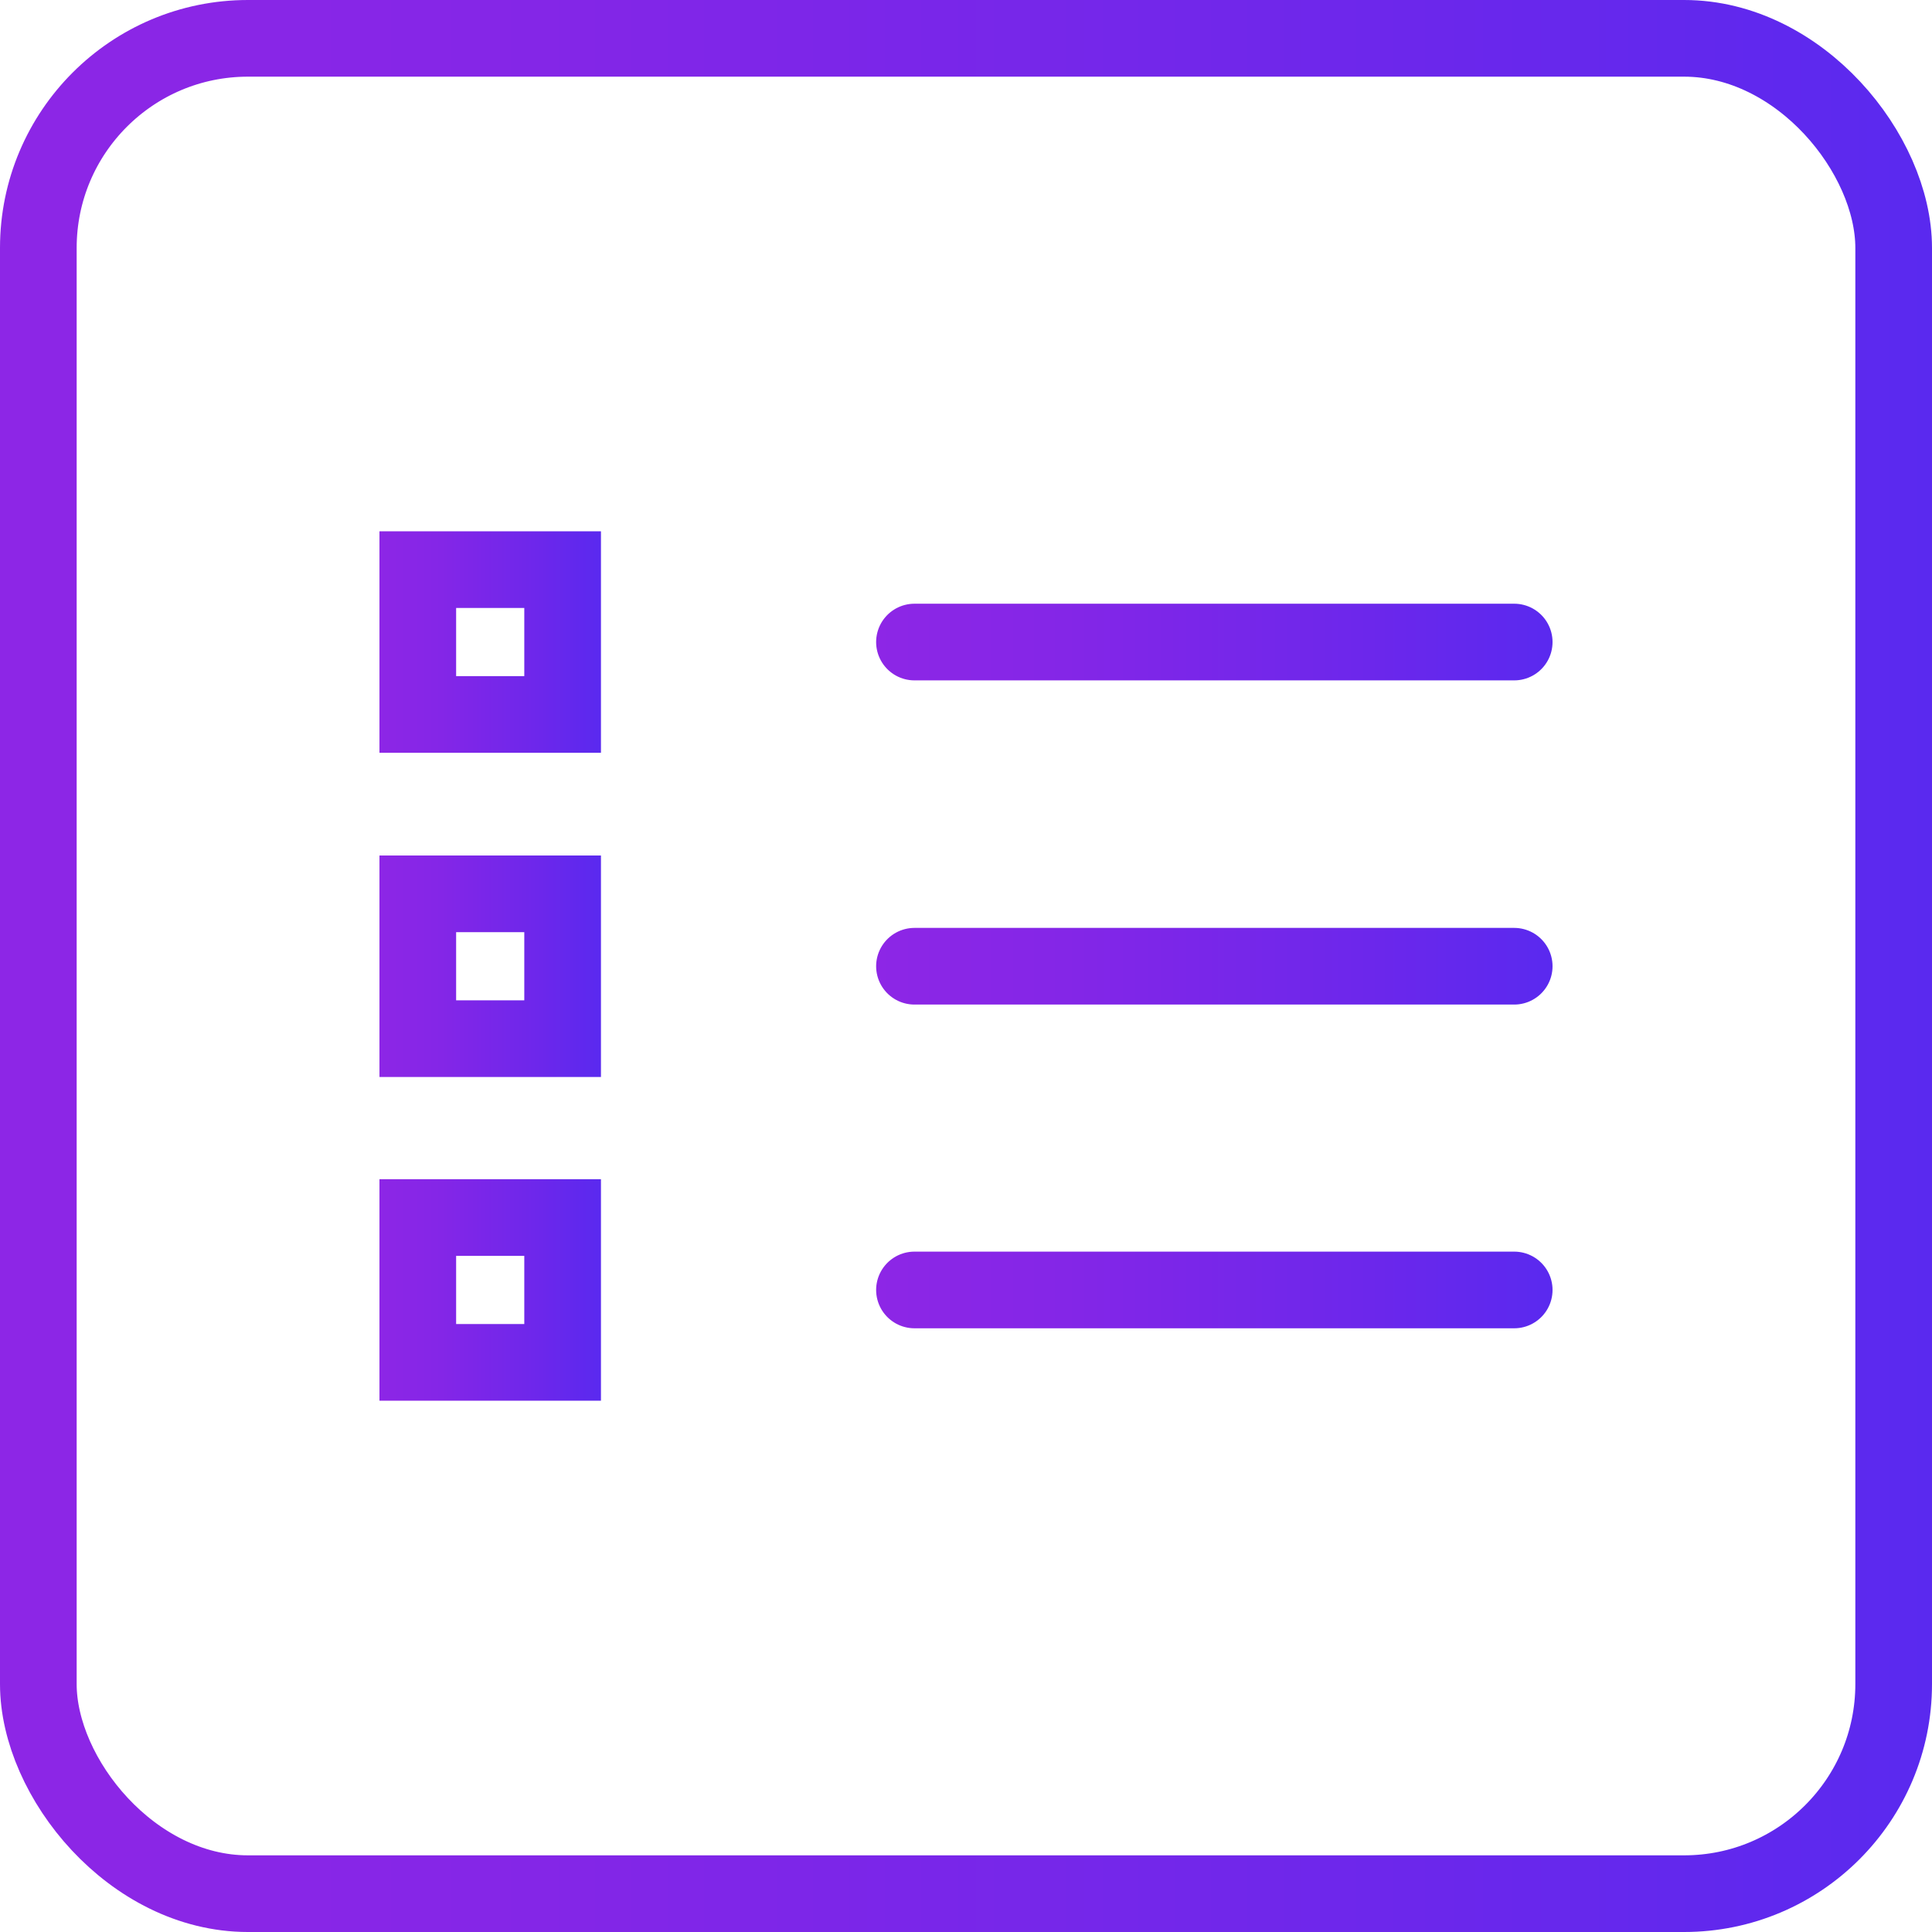
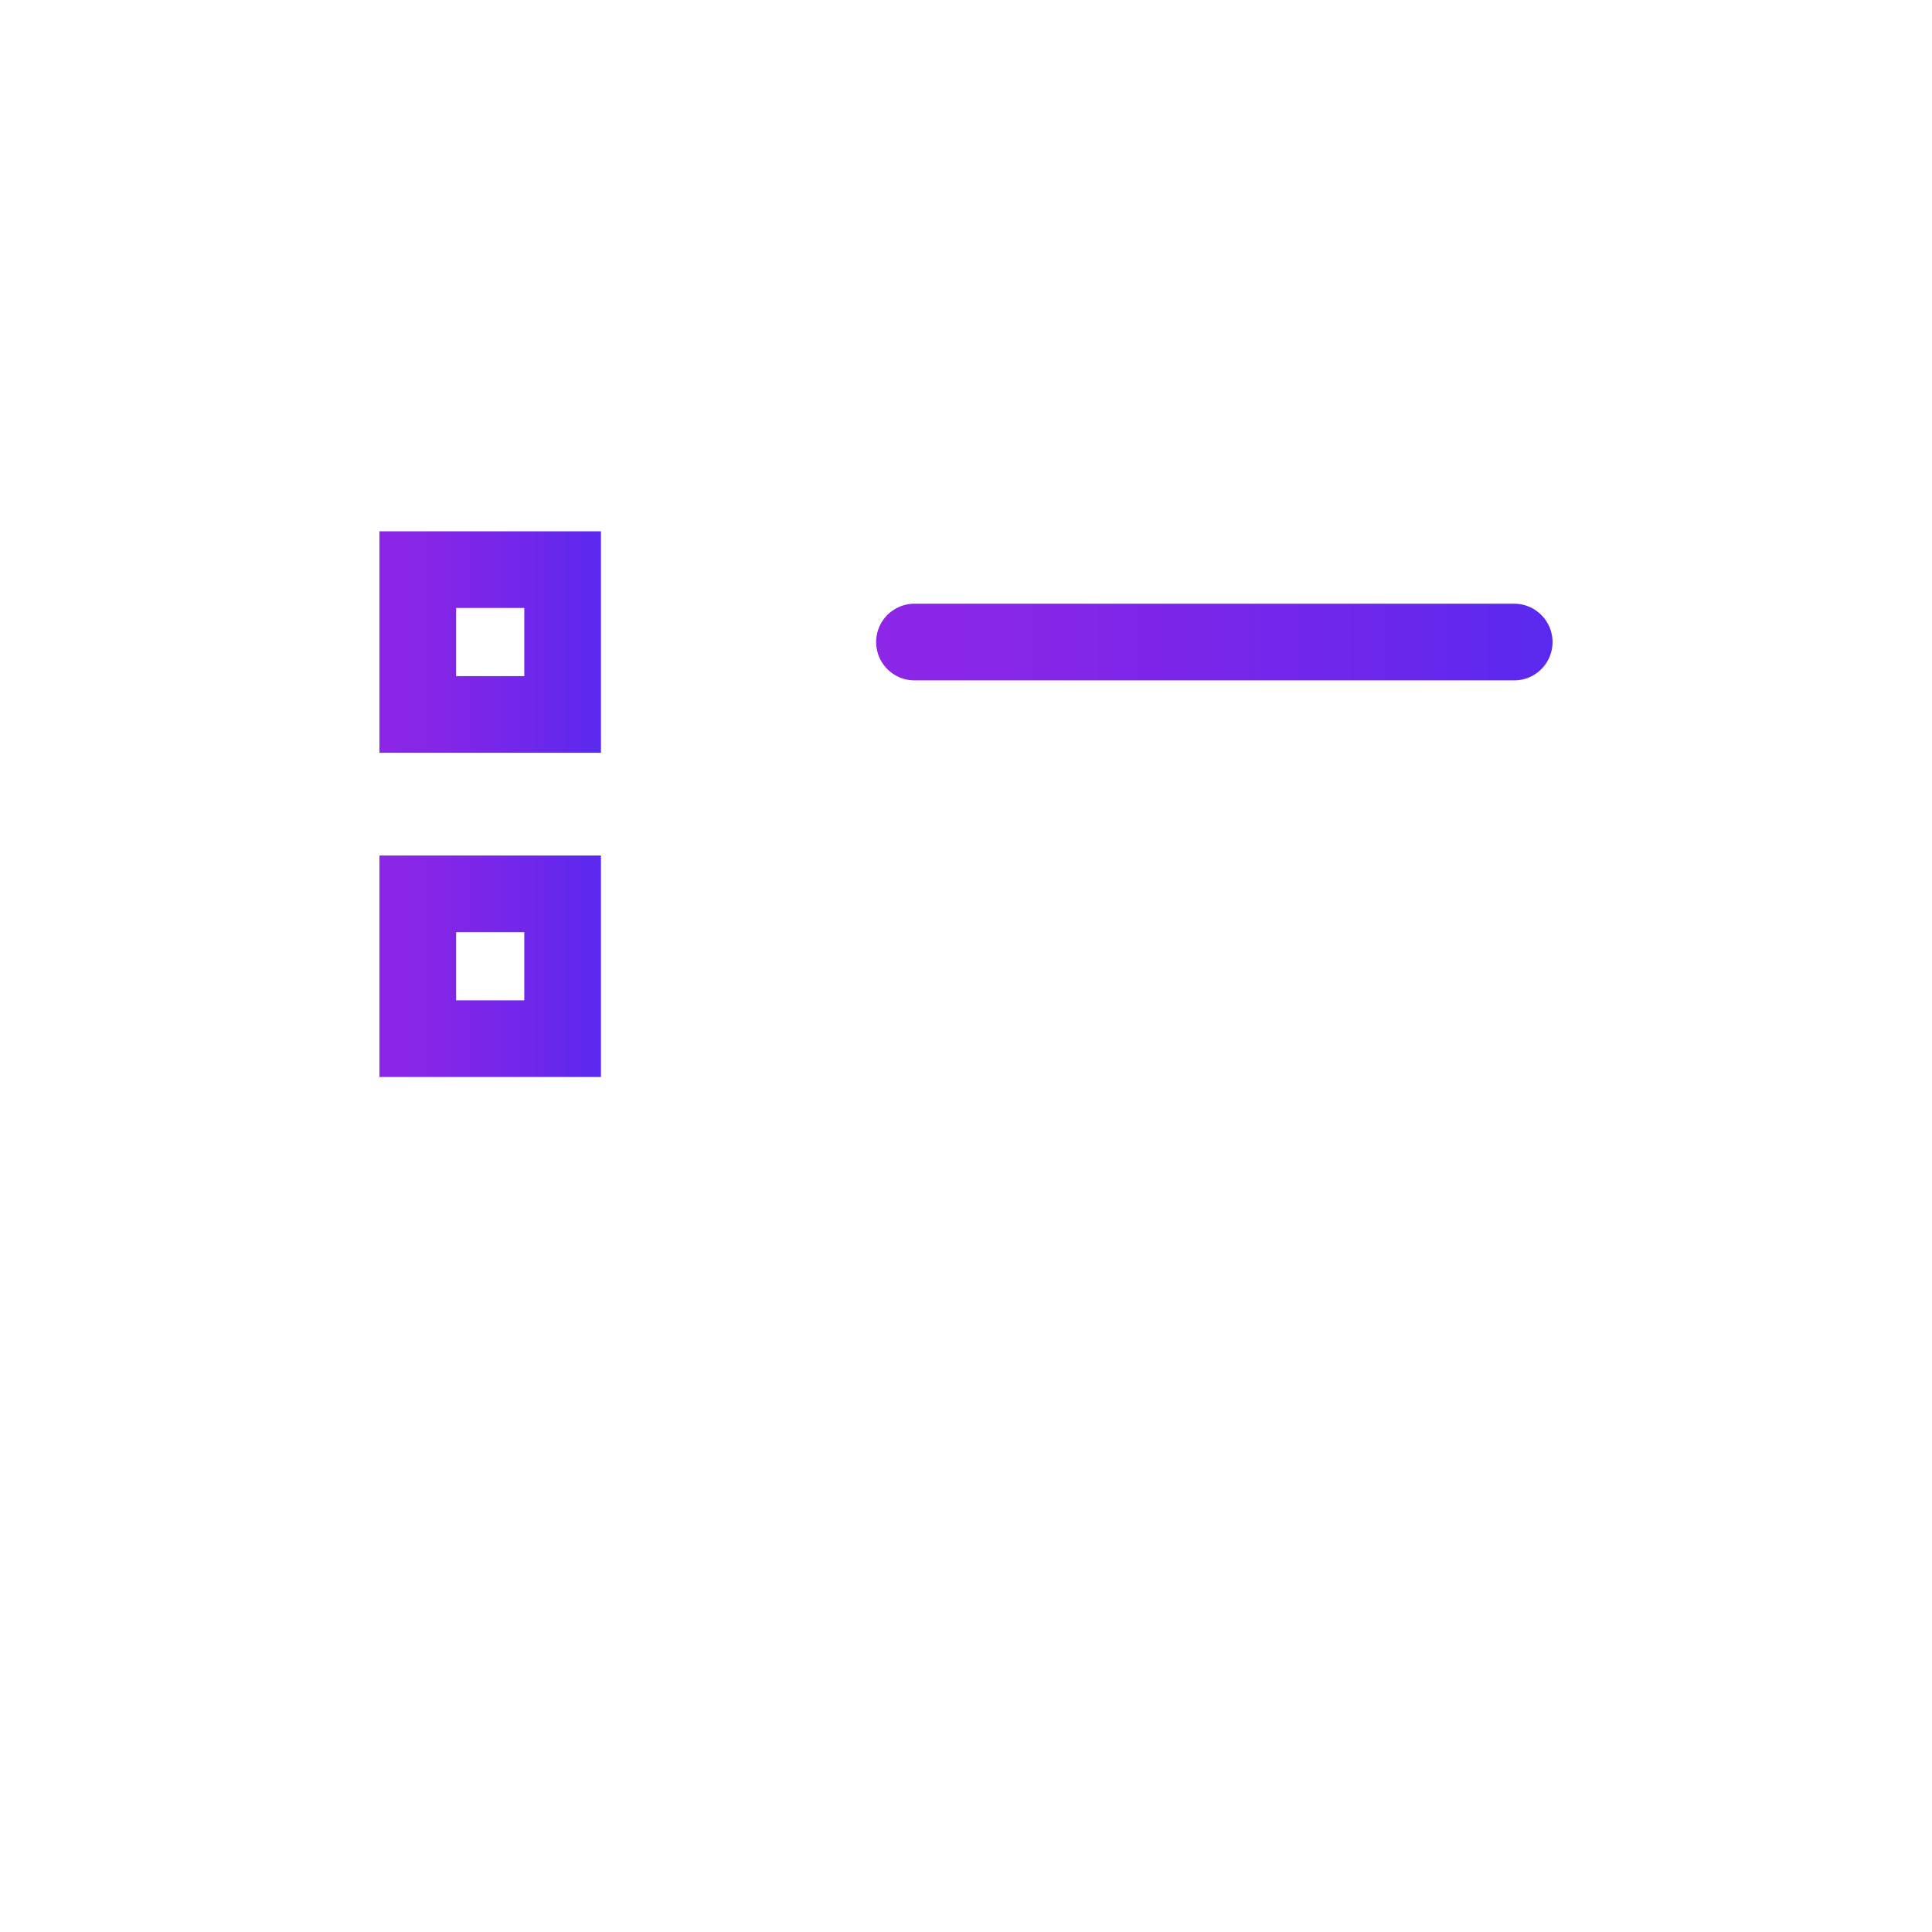
<svg xmlns="http://www.w3.org/2000/svg" xmlns:xlink="http://www.w3.org/1999/xlink" id="Layer_2" data-name="Layer 2" viewBox="0 0 1008 1008">
  <defs>
    <style>
      .cls-1 {
        stroke: url(#linear-gradient-3);
      }

      .cls-1, .cls-2, .cls-3, .cls-4, .cls-5, .cls-6, .cls-7 {
        fill: none;
        stroke-width: 40px;
      }

      .cls-1, .cls-2, .cls-6, .cls-7 {
        stroke-linecap: round;
        stroke-linejoin: round;
      }

      .cls-2 {
        stroke: url(#linear-gradient);
      }

      .cls-3 {
        stroke: url(#linear-gradient-7);
      }

      .cls-3, .cls-4, .cls-5 {
        stroke-miterlimit: 10;
      }

      .cls-4 {
        stroke: url(#linear-gradient-6);
      }

      .cls-5 {
        stroke: url(#linear-gradient-5);
      }

      .cls-6 {
        stroke: url(#linear-gradient-2);
      }

      .cls-7 {
        stroke: url(#linear-gradient-4);
      }
    </style>
    <linearGradient id="linear-gradient" x1="0" y1="504" x2="1008" y2="504" gradientUnits="userSpaceOnUse">
      <stop offset="0" stop-color="#8d26e6" />
      <stop offset=".28" stop-color="#8426e7" />
      <stop offset=".73" stop-color="#6c27eb" />
      <stop offset="1" stop-color="#5a29ef" />
    </linearGradient>
    <linearGradient id="linear-gradient-2" x1="457.11" y1="334.98" x2="810.02" y2="334.98" xlink:href="#linear-gradient" />
    <linearGradient id="linear-gradient-3" x1="457.11" y1="504.12" x2="810.02" y2="504.12" xlink:href="#linear-gradient" />
    <linearGradient id="linear-gradient-4" x1="457.11" y1="673.02" x2="810.02" y2="673.02" xlink:href="#linear-gradient" />
    <linearGradient id="linear-gradient-5" x1="197.98" y1="334.98" x2="313.53" y2="334.98" xlink:href="#linear-gradient" />
    <linearGradient id="linear-gradient-6" x1="197.98" y1="504.12" x2="313.53" y2="504.12" xlink:href="#linear-gradient" />
    <linearGradient id="linear-gradient-7" x1="197.98" y1="673.02" x2="313.53" y2="673.02" xlink:href="#linear-gradient" />
  </defs>
  <g id="Layer_1-2" data-name="Layer 1">
    <g>
-       <rect class="cls-2" x="20" y="20" width="968" height="968" rx="109.35" ry="109.35" />
      <g>
        <line class="cls-6" x1="477.11" y1="334.98" x2="790.02" y2="334.98" />
-         <line class="cls-1" x1="477.11" y1="504.12" x2="790.02" y2="504.12" />
-         <line class="cls-7" x1="477.11" y1="673.02" x2="790.02" y2="673.02" />
        <rect class="cls-5" x="217.98" y="297.2" width="75.56" height="75.56" />
        <rect class="cls-4" x="217.98" y="466.35" width="75.56" height="75.56" />
-         <rect class="cls-3" x="217.98" y="635.24" width="75.56" height="75.56" />
      </g>
    </g>
  </g>
</svg>